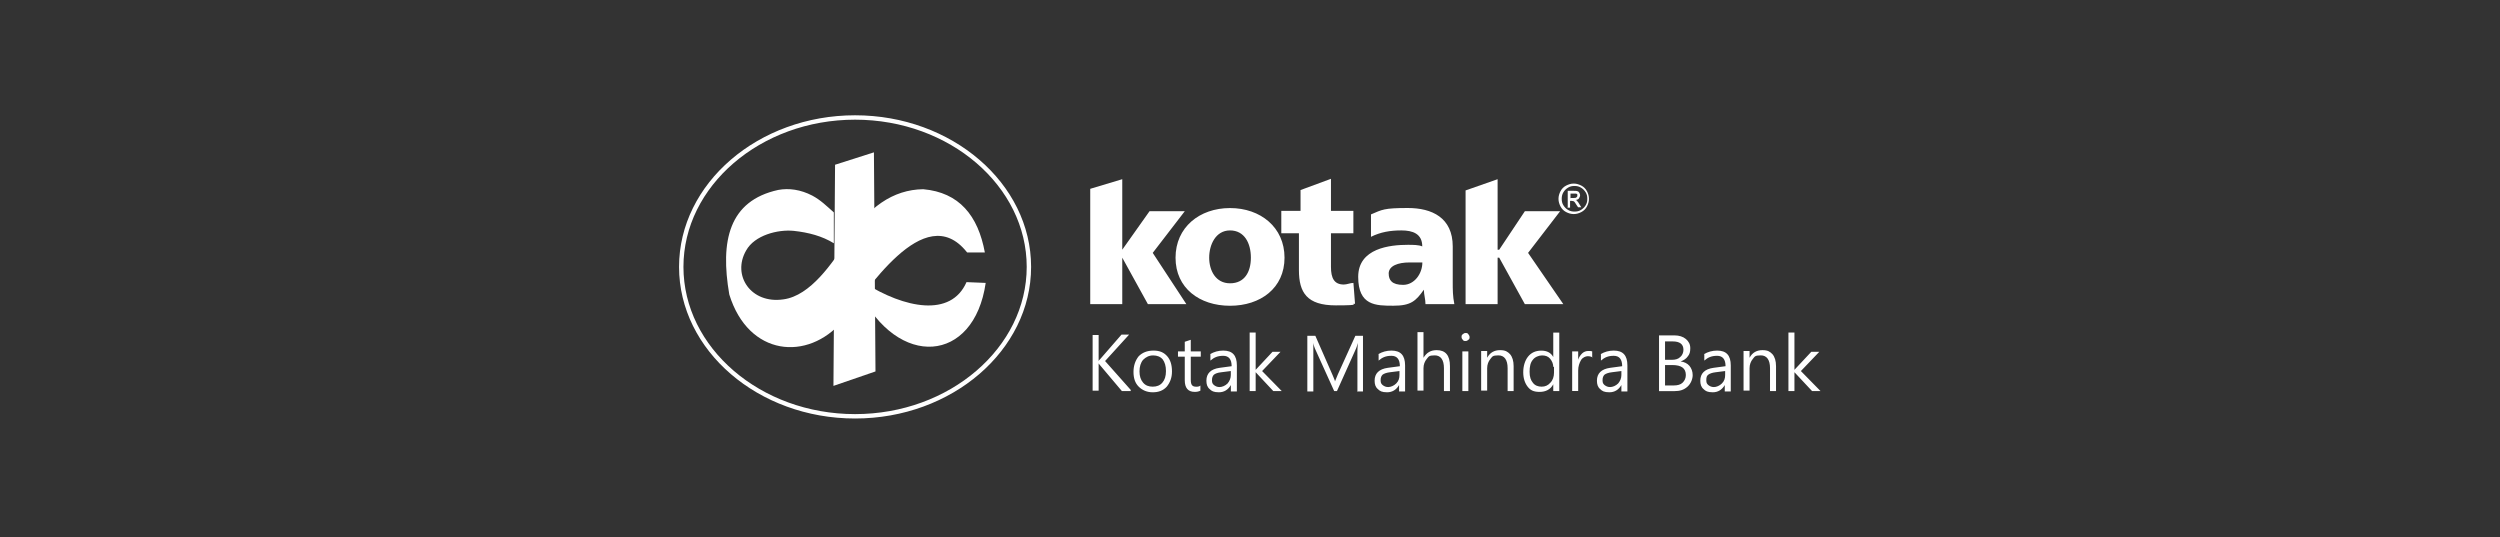
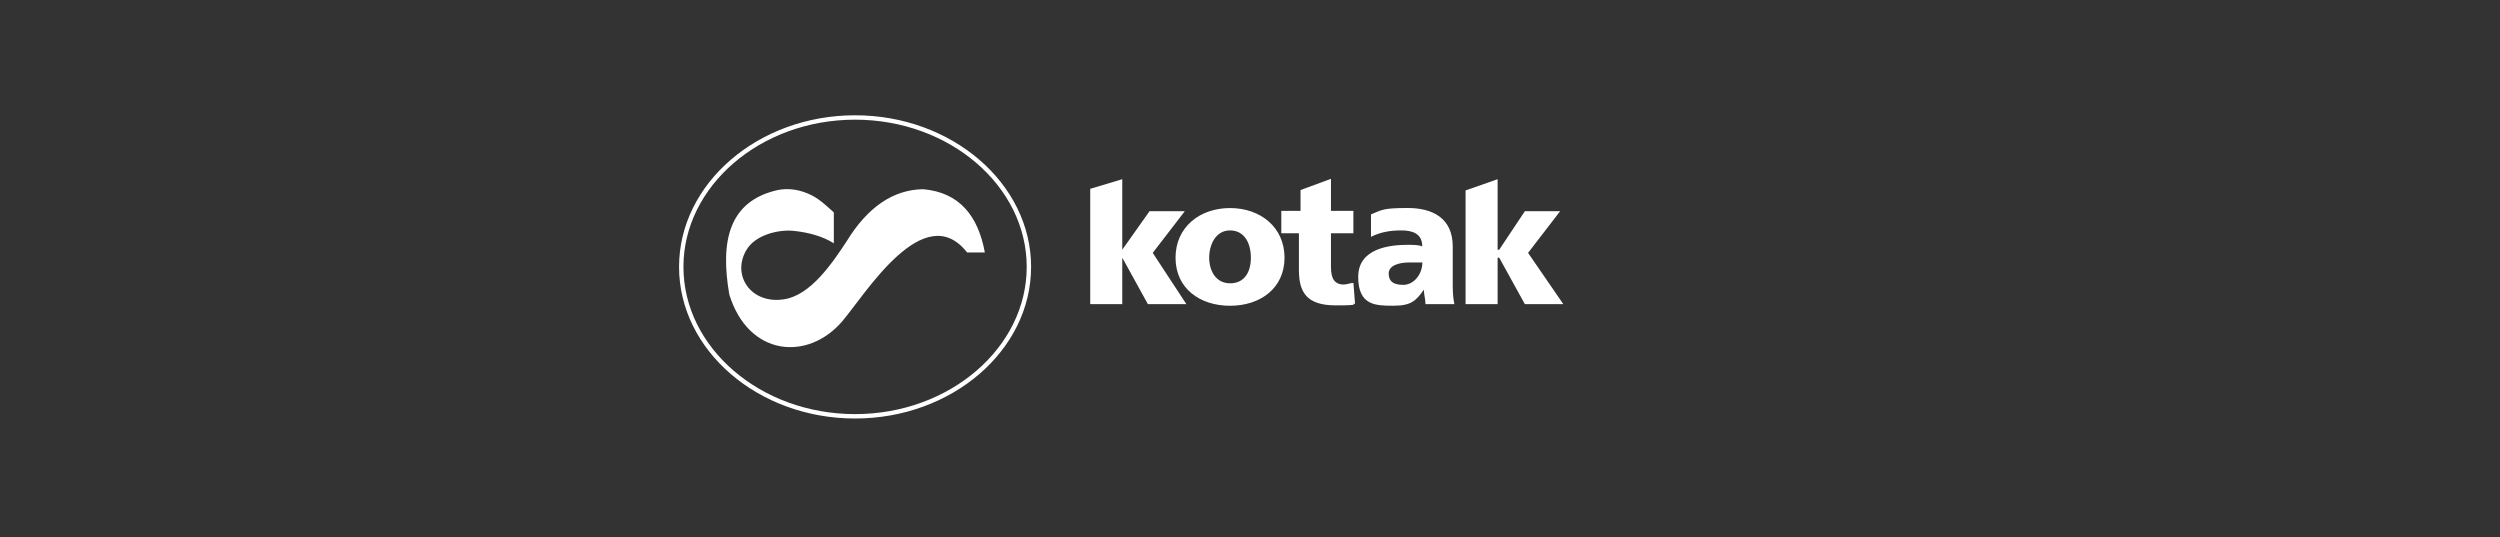
<svg xmlns="http://www.w3.org/2000/svg" id="uuid-f5fb888b-c584-4606-8728-00f90429fe9e" data-name="uuid-90207045-af8e-47ff-a58a-727490de5675" viewBox="0 0 512 110" width="512px" height="110px">
  <rect x="0" y="0" width="512" height="110" fill="#333333" stroke="none" />
-   <rect id="uuid-ed0ef4e2-6be1-480c-ba9d-9b145f92c75d" data-name="square-background" x="0" width="512" height="110" style="fill: none;" />
  <g id="uuid-66e5c611-6bf6-4ad8-a8b5-189829b98d98" data-name="kotak-bank">
    <g>
      <path d="M175.12,85.26c-19.61,0-35.6-13.78-35.6-30.6s16-30.6,35.6-30.6,35.6,13.78,35.6,30.6-16,30.6-35.6,30.6h0Z" style="fill: none; stroke: #fff; stroke-miterlimit: 10; stroke-width: .9px;" />
-       <path d="M197.93,57.78l3.94.16c-2.38,16.49-17.97,17.72-25.92,1.72l1.07-1.72c8.2,5.17,17.72,7.14,20.92-.16h0Z" style="fill: #fff; fill-rule: evenodd;" />
-       <polygon points="171.02 33.74 178.98 31.2 179.3 76.07 170.69 79.03 171.02 33.74 171.02 33.74" style="fill: #fff; fill-rule: evenodd;" />
      <path d="M198.09,51.71h3.61c-1.39-7.55-5.25-12.31-12.63-12.96-6.15.08-11.4,3.69-15.67,10.66-2.87,4.35-7.38,11.16-12.96,11.9-6.65.98-10.58-4.92-7.63-10.01,1.72-3.12,6.48-4.35,9.76-4.02h0c3.04.33,5.82,1.07,8.2,2.54v-6.32c-1.48-1.31-2.71-2.54-4.43-3.45-2.38-1.23-4.76-1.56-6.97-1.15-10.09,2.22-11.9,10.42-10.01,21.41,3.94,12.72,16.08,13.7,23.13,5.5,4.84-5.74,16.74-25.19,25.51-14.19h0l.08.08Z" style="fill: #fff; fill-rule: evenodd;" />
      <path d="M251.91,62.62c6.23,0,11.16-3.61,11.16-9.84s-4.92-10.17-11.16-10.17-11.16,3.94-11.16,10.17,4.92,9.84,11.16,9.84h0ZM251.91,58.02c-2.95,0-4.27-2.63-4.27-5.25s1.31-5.58,4.27-5.58,4.27,2.63,4.27,5.58-1.31,5.25-4.27,5.25h0ZM262.41,47.77h3.61v7.55c0,4.59,1.64,7.22,7.55,7.22s2.63-.33,3.94-.33l-.33-4.27c-.66,0-1.31.33-1.97.33-1.97,0-2.63-1.31-2.63-3.61v-6.89h4.59v-4.59h-4.59v-6.56l-6.23,2.3v4.27h-3.94v4.59h0ZM300.15,62.29h6.56v-9.52h.33l5.25,9.52h7.88l-7.22-10.5,6.56-8.53h-7.22l-5.25,7.88h-.33v-14.44l-6.56,2.3v23.3h0ZM223.28,62.29h6.56v-9.52l5.25,9.52h7.88l-6.89-10.5,6.56-8.53h-7.22l-5.58,7.88v-14.44l-6.56,1.97v23.63h0ZM297.85,62.29c-.33-1.64-.33-2.95-.33-4.59v-7.22c0-5.91-4.27-7.88-9.19-7.88s-5.25.33-7.55,1.31v4.59c1.97-.98,3.94-1.31,6.23-1.31s4.27.66,4.27,3.28c-.66-.33-1.97-.33-2.95-.33-3.61,0-10.17.66-10.17,6.56s3.61,5.91,7.22,5.91,4.59-.98,6.23-3.28h0c0,.98.33,1.97.33,2.95h5.91ZM284.4,56.05c0-1.64,1.97-2.3,4.27-2.3h2.63c0,2.3-1.64,4.59-3.94,4.59s-2.95-.98-2.95-2.3h0Z" style="fill: #fff; fill-rule: evenodd;" />
-       <path d="M322.38,37.6c.49,0,.98.16,1.48.41.49.25.9.66,1.15,1.15.25.49.41.98.41,1.56s-.16,1.07-.41,1.56c-.25.49-.66.9-1.15,1.15-.49.25-.98.41-1.56.41s-1.07-.16-1.56-.41-.9-.66-1.15-1.15-.41-.98-.41-1.56.16-1.07.41-1.56c.25-.49.66-.9,1.15-1.15.49-.25.98-.41,1.48-.41h.16ZM322.38,38.09c-.41,0-.82.08-1.23.33s-.74.57-.98.98-.33.82-.33,1.31.08.9.33,1.31.57.74.98.98.82.33,1.31.33.9-.08,1.31-.33.74-.57.98-.98c.25-.41.33-.82.33-1.31s-.08-.9-.33-1.31-.57-.74-.98-.98-.82-.33-1.23-.33h-.16ZM321.07,42.44v-3.36h1.15c.41,0,.66,0,.82.08.16,0,.33.16.41.33s.16.33.16.49-.08.41-.25.66-.41.25-.66.33c.08,0,.25.08.25.16.16.16.33.33.49.66l.41.66h-.66l-.33-.49c-.25-.41-.41-.66-.57-.74-.08,0-.25-.08-.41-.08h-.33v1.39h-.57l.08-.08ZM321.56,40.55h.66c.33,0,.49,0,.66-.16s.16-.25.16-.33v-.25s-.16-.16-.25-.16h-1.15v.98h0l-.08-.08Z" style="fill: #fff; fill-rule: evenodd;" />
-       <path d="M231.56,80.09h-1.8l-4.43-5.25c-.16-.16-.25-.33-.33-.41h0v5.58h-1.23v-11.4h1.23v5.33h0c0-.08.16-.25.33-.41l4.35-5h1.56l-4.92,5.41,5.25,5.91h0v.25ZM232.14,76.15c0-1.31.41-2.38,1.07-3.2.74-.74,1.72-1.15,3.04-1.15s2.13.41,2.79,1.15c.66.74.98,1.8.98,3.12s-.41,2.3-1.07,3.12c-.74.82-1.72,1.15-2.87,1.15s-2.13-.41-2.87-1.15-1.07-1.72-1.07-3.04h0ZM233.37,76.07c0,.98.25,1.72.74,2.3s1.15.82,1.97.82,1.48-.25,1.97-.82c.49-.57.74-1.31.74-2.38s-.25-1.8-.66-2.38c-.49-.57-1.15-.82-1.97-.82s-1.48.33-2.05.9c-.49.57-.74,1.39-.74,2.38h0ZM245.84,80.01c-.33.16-.66.25-1.15.25-1.39,0-2.05-.82-2.05-2.38v-4.84h-1.39v-1.07h1.39v-1.97l1.23-.41v2.38h2.05v1.07h-2.05v4.68c0,.57.08.98.25,1.15.16.25.49.33.9.33s.66-.08.82-.25v1.07h0ZM247.81,72.54c.82-.49,1.72-.74,2.71-.74,1.89,0,2.79.98,2.79,3.04v5.33h-1.23v-1.31h0c-.57.98-1.39,1.48-2.46,1.48s-1.48-.25-1.89-.66c-.49-.41-.66-.98-.66-1.72,0-1.48.9-2.38,2.71-2.63l2.46-.33c0-1.39-.57-2.13-1.72-2.13s-1.89.33-2.63.98v-1.31h-.08ZM250.1,76.24c-.74.08-1.15.25-1.48.49-.25.25-.41.57-.41,1.15s.16.74.41.98c.33.25.66.41,1.15.41s1.15-.25,1.64-.74c.41-.49.66-1.07.66-1.72v-.82l-1.97.25h0ZM262.49,80.09h-1.72l-3.61-3.86h0v3.86h-1.23v-11.98h1.23v7.63h0l3.45-3.69h1.64l-3.77,3.94,4.1,4.18h0l-.08-.08ZM278,80.09v-7.63c0-.57,0-1.31.08-2.22h0c-.16.57-.25.9-.33,1.07l-3.94,8.78h-.57l-3.94-8.7c-.08-.25-.25-.57-.33-1.15h0v9.93h-1.23v-11.4h1.64l3.53,8.04c.25.66.49,1.07.49,1.31h0c.16-.41.33-.82.57-1.39l3.61-7.96h1.56v11.4h-1.23l.08-.08ZM282.26,72.54c.82-.49,1.72-.74,2.71-.74,1.89,0,2.79.98,2.79,3.04v5.33h-1.23v-1.31h0c-.57.98-1.39,1.48-2.46,1.48s-1.48-.25-1.89-.66c-.49-.41-.66-.98-.66-1.72,0-1.48.9-2.38,2.71-2.63l2.46-.33c0-1.39-.57-2.13-1.72-2.13s-1.89.33-2.63.98v-1.31h-.08ZM284.64,76.24c-.66.08-1.15.25-1.48.49-.25.25-.41.57-.41,1.15s.16.74.41.98c.33.25.66.41,1.15.41s1.15-.25,1.64-.74.66-1.07.66-1.72v-.82l-1.97.25h0ZM296.95,80.09h-1.23v-4.68c0-1.72-.66-2.63-1.89-2.63s-1.23.25-1.64.74-.66,1.15-.66,1.89v4.59h-1.23v-11.98h1.23v5.25h0c.66-1.07,1.48-1.56,2.71-1.56,1.8,0,2.71,1.07,2.71,3.28v5h0v.08ZM299.33,69.02c0-.25,0-.41.25-.57.16-.16.33-.25.57-.25s.41,0,.57.25.25.33.25.57,0,.41-.25.57c-.16.16-.33.25-.57.25s-.41,0-.57-.25c-.16-.16-.25-.33-.25-.57h0ZM299.49,80.09v-8.12h1.23v8.12h-1.23ZM309.99,80.09h-1.23v-4.68c0-1.72-.66-2.63-1.89-2.63s-1.23.25-1.64.74-.66,1.15-.66,1.89v4.59h-1.23v-8.12h1.23v1.39h0c.57-1.07,1.48-1.56,2.63-1.56s1.56.33,2.05.82c.49.57.74,1.39.74,2.46v4.92h0v.16ZM319.34,80.09h-1.23v-1.39h0c-.57,1.07-1.56,1.56-2.79,1.56s-1.89-.33-2.46-1.07-.9-1.72-.9-2.95.33-2.38.98-3.2c.66-.82,1.56-1.23,2.71-1.23s1.97.41,2.46,1.31h0v-5h1.23v11.98h0ZM318.11,75.17c0-.66-.25-1.23-.66-1.72s-.98-.66-1.64-.66-1.48.33-1.89.9c-.49.57-.66,1.39-.66,2.46s.25,1.72.66,2.22c.41.57,1.07.82,1.8.82s1.31-.25,1.8-.82c.49-.49.74-1.23.74-2.05v-1.23h0l-.16.08ZM326.15,73.2c-.25-.16-.57-.25-.98-.25s-1.07.25-1.39.82-.57,1.23-.57,2.13v4.18h-1.23v-8.12h1.23v1.72h0c.16-.57.49-.98.82-1.31s.82-.49,1.23-.49.57,0,.82.08v1.31h0l.08-.08ZM327.79,72.54c.82-.49,1.72-.74,2.71-.74,1.89,0,2.79.98,2.79,3.04v5.33h-1.23v-1.31h0c-.57.98-1.39,1.48-2.46,1.48s-1.48-.25-1.89-.66c-.49-.41-.66-.98-.66-1.72,0-1.48.9-2.38,2.71-2.63l2.46-.33c0-1.39-.57-2.13-1.72-2.13s-1.89.33-2.63.98v-1.31h-.08ZM330.09,76.24c-.66.08-1.15.25-1.48.49-.25.25-.41.57-.41,1.15s.16.74.41.98c.33.25.66.41,1.15.41s1.15-.25,1.64-.74c.41-.49.66-1.07.66-1.72v-.82l-1.97.25h0ZM339.77,80.09v-11.4h3.2c.9,0,1.72.25,2.3.74.57.49.9,1.07.9,1.89s-.16,1.23-.49,1.64c-.33.49-.82.82-1.48,1.07h0c.74.08,1.39.41,1.8.9s.66,1.15.66,1.89-.33,1.72-1.07,2.38-1.56.9-2.63.9c0,0-3.2,0-3.2,0ZM341,69.92v3.77h1.39c.74,0,1.31-.16,1.72-.57.41-.33.66-.9.66-1.48,0-1.15-.74-1.72-2.22-1.72h-1.56ZM341,74.76v4.18h1.8c.74,0,1.39-.16,1.8-.57s.66-.9.66-1.56c0-1.39-.9-2.05-2.79-2.05h-1.56.08ZM348.96,72.54c.82-.49,1.72-.74,2.71-.74,1.89,0,2.79.98,2.79,3.04v5.33h-1.23v-1.31h0c-.57.98-1.39,1.48-2.46,1.48s-1.48-.25-1.89-.66c-.49-.41-.66-.98-.66-1.72,0-1.48.9-2.38,2.71-2.63l2.46-.33c0-1.39-.57-2.13-1.72-2.13s-1.89.33-2.63.98v-1.31h-.08ZM351.34,76.24c-.66.08-1.15.25-1.48.49s-.41.57-.41,1.15.16.74.41.98c.33.25.66.41,1.15.41s1.15-.25,1.64-.74.66-1.07.66-1.72v-.82l-1.97.25h0ZM363.73,80.09h-1.23v-4.68c0-1.72-.66-2.63-1.89-2.63s-1.23.25-1.64.74-.66,1.15-.66,1.89v4.59h-1.23v-8.12h1.23v1.39h0c.57-1.07,1.48-1.56,2.63-1.56s1.56.33,2.05.82c.49.57.74,1.39.74,2.46v4.92h0v.16ZM372.83,80.09h-1.72l-3.61-3.86h0v3.86h-1.23v-11.98h1.23v7.63h0l3.45-3.69h1.64l-3.77,3.94,4.1,4.18h0l-.08-.08Z" style="fill: #fff;" />
    </g>
  </g>
</svg>